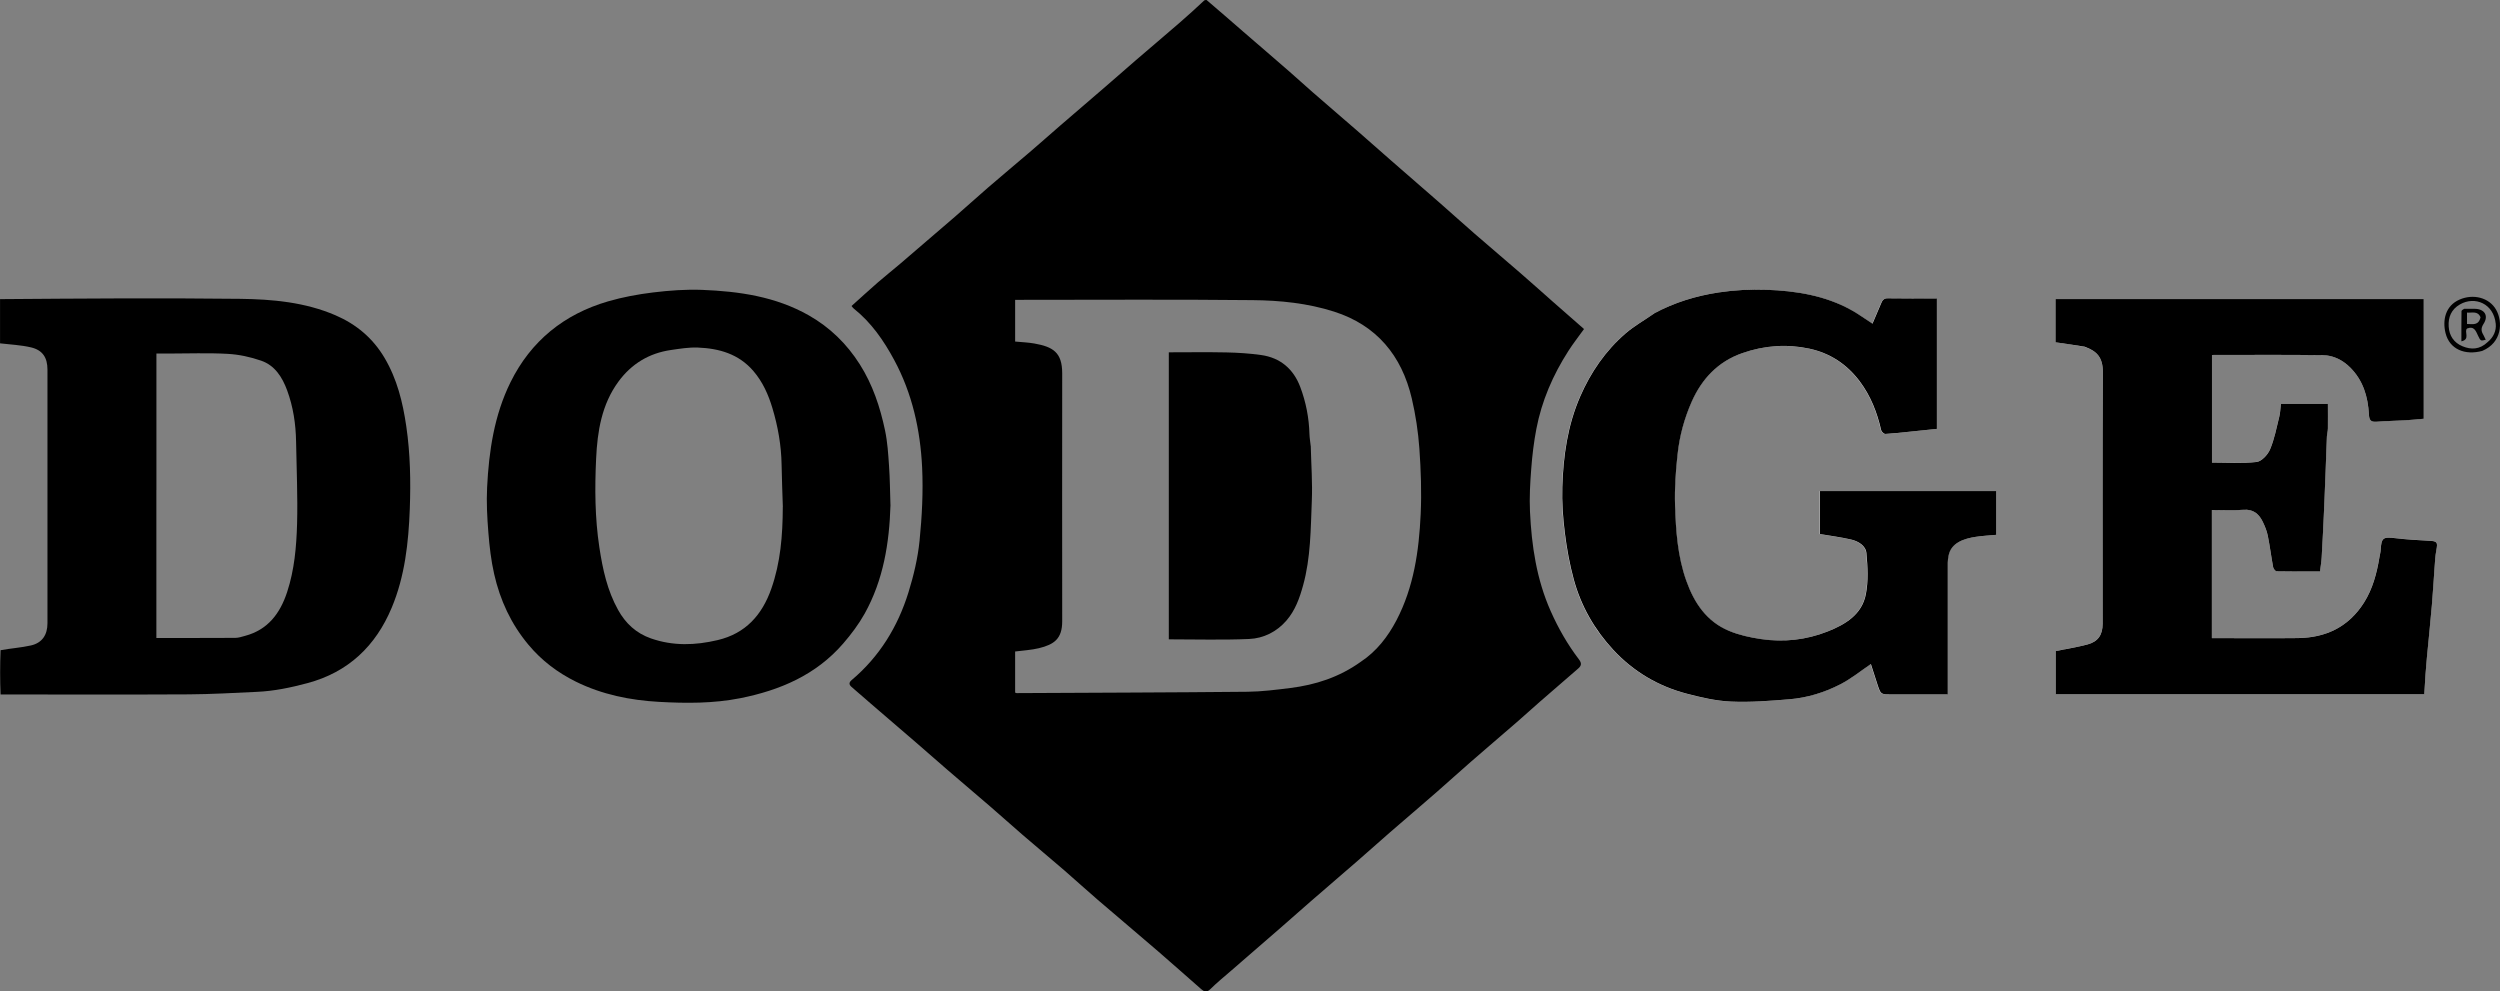
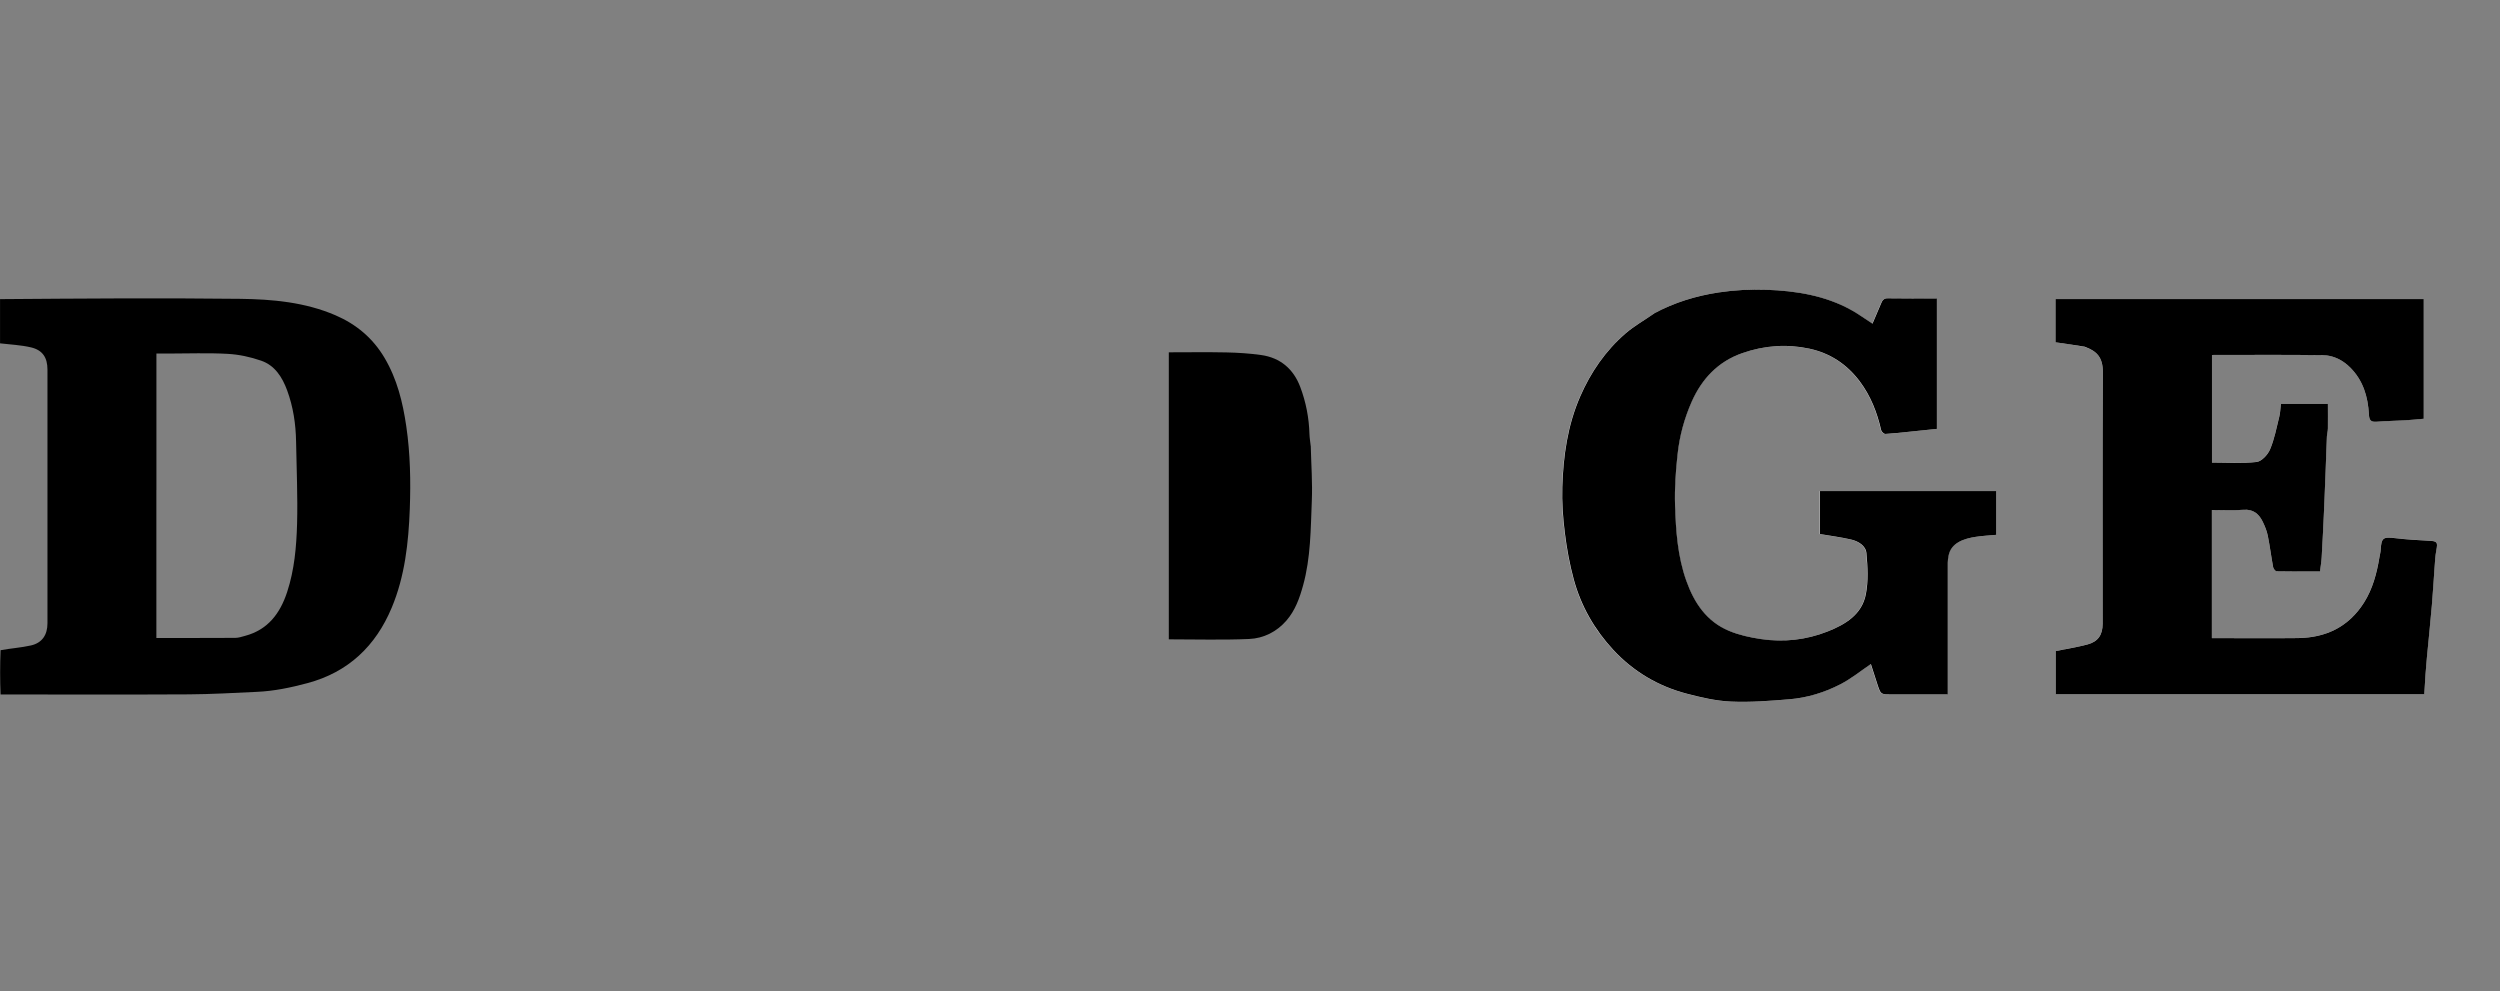
<svg xmlns="http://www.w3.org/2000/svg" id="Lager_2" viewBox="0 0 499.27 198.01">
  <rect x="0" y="0" width="499.27" height="198.01" fill="#808080" stroke="none" />
  <defs>
    <style>.cls-1{fill:#fff;}</style>
  </defs>
  <g id="Layer_1">
    <path class="cls-1" d="m416.44,69.32c2.32.83,3.52,2.04,3.51,5.07-.09,16.71-.04,33.43-.04,50.15,0,2.22-.89,3.57-3.05,4.16-2.07.56-4.21.88-6.33,1.31v8.59h73.61c.09-1.4.16-2.7.25-4,.08-1.09.16-2.18.27-3.27.33-3.51.7-7.02,1-10.53.21-2.48.34-4.96.53-7.44.09-1.17.14-2.36.36-3.51.31-1.61.18-1.79-1.49-1.87-2.23-.11-4.46-.25-6.67-.51-2.5-.3-2.81-.11-2.96,2.37-.03.5-.16.99-.25,1.48-.54,3.17-1.34,6.26-3.08,9.02-3.06,4.85-7.59,7.02-13.2,7.08-5.29.07-10.57.01-15.86.01h-1.32v-25.59c2.14,0,4.23.13,6.29-.04,1.99-.16,3.1.81,3.87,2.39.43.89.81,1.83,1.01,2.8.42,2.08.68,4.19,1.07,6.28.06.32.44.81.69.81,2.89.06,5.77.04,8.66.04.13-1.03.29-1.94.34-2.86.19-3.42.37-6.84.51-10.26.19-4.61.34-9.23.53-13.84.02-.54.19-1.08.2-1.62.03-1.64,0-3.28,0-4.89h-9.38c-.1.88-.12,1.72-.32,2.53-.55,2.21-.97,4.48-1.85,6.56-.45,1.06-1.69,2.39-2.69,2.51-2.95.33-5.96.12-8.91.12v-21.49c7.45,0,14.81-.06,22.17.04,2.08.03,3.96.99,5.46,2.49,2.56,2.56,3.52,5.82,3.71,9.31.07,1.19.36,1.58,1.54,1.49,1.9-.15,3.8-.17,5.7-.28,1.25-.07,2.49-.21,3.71-.31v-23.9h-73.54v8.63c1.98.28,3.88.55,5.94.96" />
    <path class="cls-1" d="m330.22,62.69c-1.89,1.29-3.92,2.42-5.64,3.91-3.99,3.46-6.92,7.73-9.04,12.57-2.52,5.76-3.37,11.87-3.58,18.07-.1,3.07.13,6.17.51,9.22.39,3.13.96,6.26,1.79,9.3,1.44,5.31,4.15,10.02,7.89,14.04,4.01,4.32,8.96,7.25,14.66,8.74,2.89.76,5.87,1.45,8.84,1.58,3.87.17,7.78-.14,11.65-.46,3.55-.29,6.96-1.36,10.12-2.96,2.2-1.12,4.16-2.73,6.16-4.08.4,1.24.86,2.7,1.34,4.16.63,1.9.64,1.9,2.68,1.9h11.33v-1.49c0-8.27,0-16.54,0-24.82,0-.45.08-.91.16-1.36.48-2.57,3-3.42,5.43-3.79,1.36-.21,2.73-.27,4.06-.4v-8.75h-35.16v8.59c2.13.37,4.16.63,6.15,1.08,1.48.33,2.98,1.23,3.12,2.72.25,2.74.41,5.6-.12,8.26-.79,4.02-4.1,6-7.63,7.4-4.29,1.69-8.78,2.19-13.33,1.51-2.16-.32-4.37-.8-6.37-1.64-4.46-1.87-6.95-5.57-8.52-9.99-1.73-4.88-2.08-9.99-2.25-15.08-.11-3.41.13-6.85.51-10.25.4-3.6,1.34-7.11,2.81-10.43,2.04-4.59,5.25-8.01,10.11-9.71,4.37-1.53,8.85-1.86,13.36-.9,4.16.89,7.52,3.1,10.1,6.54,2.2,2.93,3.47,6.22,4.28,9.75.07.31.57.76.84.75,1.63-.08,3.25-.28,4.87-.45,1.82-.19,3.64-.38,5.41-.56v-26.05c-3.34,0-6.58.03-9.81-.02-.84-.01-1.08.44-1.34,1.05-.57,1.37-1.16,2.73-1.71,4.01-1.49-.97-2.81-1.93-4.23-2.72-5.28-2.93-11.09-3.84-17-4.05-3.15-.11-6.36.06-9.48.53-4.49.67-8.84,1.99-13.01,4.28" />
-     <path d="m240.96,0c2.45,2.07,4.81,4.15,7.19,6.21,3.08,2.67,6.19,5.32,9.26,8,1.59,1.38,3.14,2.82,4.73,4.2,3.11,2.71,6.24,5.39,9.35,8.09,2.13,1.85,4.24,3.73,6.36,5.59,3.27,2.85,6.55,5.68,9.81,8.54,2.28,2,4.53,4.04,6.82,6.03,2.98,2.59,6,5.14,8.99,7.73,2.2,1.9,4.36,3.85,6.54,5.77,2.08,1.83,4.17,3.66,6.33,5.55-1.06,1.48-2.17,2.89-3.13,4.39-3.08,4.8-5.32,9.97-6.39,15.58-.5,2.62-.82,5.29-1.02,7.96-.22,2.83-.38,5.68-.25,8.51.32,6.82,1.31,13.52,4.12,19.86,1.53,3.45,3.38,6.69,5.66,9.68.58.76.51,1.25-.15,1.82-2.55,2.2-5.1,4.4-7.63,6.61-1.56,1.36-3.08,2.76-4.64,4.11-3.05,2.65-6.13,5.26-9.17,7.91-2.32,2.02-4.59,4.1-6.91,6.12-3.04,2.65-6.12,5.27-9.17,7.91-2.19,1.91-4.36,3.85-6.55,5.76-3.11,2.71-6.24,5.39-9.36,8.09-2.13,1.85-4.24,3.73-6.36,5.58-3.17,2.76-6.36,5.51-9.54,8.27-1.4,1.21-2.84,2.39-4.16,3.69-.74.73-1.26.45-1.83-.05-2.86-2.49-5.68-5.03-8.55-7.5-4.01-3.46-8.07-6.86-12.08-10.31-2.24-1.92-4.41-3.92-6.64-5.85-2.77-2.39-5.58-4.72-8.35-7.11-2.17-1.87-4.29-3.79-6.46-5.66-2.86-2.47-5.76-4.91-8.62-7.38-2.07-1.79-4.12-3.61-6.19-5.39-2.99-2.58-6-5.15-8.99-7.73-1.31-1.13-2.6-2.27-3.91-3.39-.55-.47-.54-.9,0-1.36,5.57-4.69,9.23-10.66,11.36-17.53,1.04-3.36,1.87-6.85,2.22-10.34.48-4.84.74-9.74.51-14.59-.36-7.5-1.97-14.79-5.58-21.48-2.09-3.89-4.59-7.5-8.1-10.29-.13-.1-.22-.25-.42-.49,1.77-1.59,3.5-3.18,5.27-4.72,1.46-1.27,2.98-2.46,4.44-3.71,3.64-3.11,7.28-6.24,10.91-9.37,2.23-1.93,4.41-3.92,6.64-5.85,2.77-2.39,5.58-4.73,8.35-7.1,2.05-1.75,4.06-3.55,6.1-5.31,3.02-2.61,6.06-5.2,9.09-7.82,2.01-1.73,3.99-3.49,6-5.22,2.93-2.52,5.89-5.02,8.81-7.55,1.63-1.41,3.21-2.86,4.84-4.38C240.65,0,240.76,0,240.96,0m30.79,132.17c3.16-2.09,5.41-5,7.14-8.3,3.46-6.62,4.49-13.86,4.83-21.18.2-4.36.05-8.76-.26-13.12-.24-3.36-.75-6.73-1.52-10.01-2.01-8.55-7.01-14.61-15.53-17.33-5.26-1.68-10.76-2.24-16.24-2.29-15.35-.16-30.7-.06-46.06-.06h-1.38v8.33c1.34.13,2.6.17,3.84.39,3.68.66,5.57,1.74,5.56,5.97-.02,16.5-.01,33.01,0,49.51,0,3.49-1.61,4.63-4.65,5.37-1.53.37-3.13.45-4.75.66v8.21c.15.05.22.1.3.1,15.38-.08,30.76-.12,46.13-.27,2.85-.03,5.7-.4,8.53-.75,5.02-.63,9.74-2.14,14.06-5.23Z" />
    <path d="m0,59.74c15.99-.12,31.98-.25,47.97-.06,6.47.08,12.97.67,19.04,3.29,4.13,1.78,7.45,4.55,9.78,8.49,2.51,4.24,3.65,8.87,4.35,13.69.8,5.48.9,10.98.7,16.47-.25,6.73-.98,13.46-3.61,19.74-3.19,7.63-8.65,12.88-16.84,15.07-3.32.89-6.66,1.59-10.09,1.74-4.53.21-9.05.47-13.58.5-12.49.07-24.99.02-37.6.02-.12-2.91-.12-5.81,0-8.84,2.1-.38,4.12-.51,6.07-.95,2.23-.51,3.29-2.11,3.29-4.43,0-16.88,0-33.76,0-50.65,0-2.38-.95-3.89-3.27-4.44-2.02-.48-4.13-.56-6.2-.81v-8.84m31.22,38.13v29.55c5.36,0,10.56.01,15.76-.02.65,0,1.31-.23,1.95-.4,4.57-1.22,7.01-4.49,8.41-8.77,1.45-4.42,1.85-9.02,1.98-13.61.15-5.48-.11-10.96-.2-16.44-.06-3.49-.57-6.91-1.78-10.2-.98-2.65-2.45-4.99-5.2-5.94-2.14-.74-4.43-1.24-6.69-1.36-3.95-.22-7.93-.06-11.89-.06h-2.33v27.25Z" />
    <path d="m416.36,69.25c-1.98-.34-3.88-.61-5.86-.89v-8.63h73.54v23.9c-1.22.1-2.47.24-3.71.31-1.9.11-3.81.13-5.7.28-1.18.09-1.48-.3-1.54-1.49-.19-3.49-1.15-6.74-3.71-9.31-1.5-1.5-3.38-2.46-5.46-2.49-7.35-.1-14.71-.04-22.17-.04v21.49c2.95,0,5.96.22,8.91-.12,1-.11,2.24-1.45,2.69-2.51.88-2.08,1.3-4.35,1.85-6.56.2-.8.21-1.65.32-2.53h9.38c0,1.61.02,3.25,0,4.89,0,.54-.17,1.08-.2,1.62-.18,4.61-.33,9.23-.53,13.84-.14,3.42-.32,6.84-.51,10.26-.05.91-.21,1.82-.34,2.86-2.89,0-5.78.02-8.66-.04-.24,0-.63-.5-.69-.81-.39-2.09-.65-4.2-1.07-6.28-.19-.96-.58-1.91-1.01-2.8-.77-1.58-1.89-2.55-3.87-2.39-2.06.17-4.15.04-6.29.04v25.59h1.32c5.29,0,10.58.05,15.86-.01,5.6-.07,10.13-2.23,13.2-7.08,1.74-2.76,2.55-5.84,3.08-9.02.08-.49.22-.98.25-1.48.15-2.48.46-2.67,2.96-2.37,2.21.26,4.44.4,6.67.51,1.66.08,1.8.26,1.49,1.87-.22,1.15-.27,2.34-.36,3.51-.19,2.48-.31,4.96-.53,7.44-.3,3.51-.67,7.02-1,10.53-.1,1.09-.19,2.18-.27,3.27-.09,1.3-.17,2.61-.25,4h-73.61v-8.59c2.12-.43,4.26-.76,6.33-1.31,2.16-.58,3.05-1.94,3.05-4.16,0-16.72-.05-33.43.04-50.15.02-3.04-1.18-4.25-3.59-5.14Z" />
-     <path d="m177.84,100.81c-.23,7.68-1.43,15.02-5.15,21.72-1.19,2.13-2.69,4.13-4.3,5.99-5.43,6.28-12.63,9.34-20.57,10.92-5.35,1.06-10.8,1.03-16.2.73-5.75-.32-11.41-1.46-16.64-4.05-3.63-1.8-6.8-4.19-9.44-7.35-3.48-4.16-5.67-8.91-6.85-14.12-.62-2.72-.94-5.52-1.16-8.31-.24-3-.4-6.03-.25-9.02.36-7.24,1.42-14.39,4.67-20.98,4.07-8.24,10.69-13.59,19.47-16.15,2.94-.86,6-1.42,9.04-1.79,3.22-.39,6.5-.63,9.73-.51,7.43.29,14.74,1.34,21.35,5.1,4.2,2.39,7.57,5.68,10.16,9.76,2.58,4.06,4.07,8.56,5.05,13.21.49,2.33.64,4.74.8,7.12.18,2.53.19,5.08.28,7.75m-21.49.39c-.08-2.8-.21-5.59-.25-8.39-.06-3.88-.73-7.66-1.84-11.35-.8-2.67-1.93-5.21-3.79-7.38-2.93-3.42-6.85-4.52-11.09-4.69-1.79-.07-3.6.23-5.39.49-4.35.63-7.85,2.75-10.46,6.29-3.37,4.58-4.22,9.98-4.47,15.39-.28,5.91-.25,11.84.65,17.75.66,4.36,1.58,8.6,3.74,12.48,1.49,2.68,3.59,4.65,6.57,5.69,4.42,1.54,8.84,1.39,13.32.33,5.58-1.32,8.86-5.02,10.7-10.24,1.84-5.21,2.28-10.63,2.3-16.36Z" />
    <path d="m330.29,62.62c4.11-2.23,8.46-3.54,12.95-4.22,3.12-.47,6.32-.64,9.48-.53,5.91.21,11.72,1.12,17,4.05,1.42.79,2.73,1.75,4.23,2.72.54-1.27,1.13-2.63,1.71-4.01.25-.61.5-1.06,1.34-1.05,3.24.06,6.48.02,9.81.02v26.05c-1.77.18-3.59.38-5.41.56-1.62.17-3.25.36-4.87.45-.28.01-.77-.44-.84-.75-.81-3.53-2.08-6.82-4.28-9.75-2.58-3.44-5.95-5.65-10.1-6.54-4.51-.96-8.98-.63-13.36.9-4.86,1.7-8.07,5.12-10.11,9.71-1.47,3.32-2.42,6.84-2.81,10.43-.38,3.4-.62,6.84-.51,10.25.16,5.09.51,10.2,2.25,15.08,1.57,4.42,4.06,8.13,8.52,9.99,2,.84,4.21,1.32,6.37,1.64,4.55.68,9.04.18,13.33-1.51,3.54-1.4,6.84-3.38,7.63-7.4.53-2.67.37-5.53.12-8.26-.14-1.49-1.64-2.39-3.12-2.72-1.99-.45-4.02-.72-6.15-1.08v-8.59h35.16v8.75c-1.33.13-2.71.19-4.06.4-2.43.37-4.95,1.21-5.43,3.79-.08.45-.16.91-.16,1.36,0,8.27,0,16.54,0,24.82v1.49h-11.33c-2.04,0-2.04,0-2.68-1.9-.48-1.46-.95-2.92-1.34-4.16-2,1.35-3.96,2.96-6.16,4.08-3.15,1.61-6.57,2.67-10.12,2.96-3.87.32-7.78.63-11.65.46-2.97-.13-5.95-.82-8.84-1.58-5.7-1.49-10.65-4.42-14.66-8.74-3.74-4.03-6.44-8.73-7.89-14.04-.83-3.04-1.4-6.17-1.79-9.3-.38-3.05-.61-6.16-.51-9.22.2-6.2,1.06-12.31,3.58-18.07,2.11-4.84,5.05-9.11,9.04-12.57,1.72-1.49,3.75-2.62,5.71-3.98Z" />
-     <path d="m495.76,70.07c-3.48.95-6.57-.31-7.37-3.56-.62-2.51-.08-5.44,2.82-6.69,2.75-1.19,5.91-.38,7.28,2.03,1.39,2.44,1.17,6.57-2.73,8.21m1.04-1.74c1.15-.94,1.76-2.26,1.62-3.64-.4-4.1-4.2-5.58-7.15-3.89-1.72.99-2.37,2.55-2.25,4.42.11,1.85,1.06,3.25,2.78,3.95,1.71.7,3.41.67,5-.84Z" />
    <path d="m261.77,89.08c.09,3.73.36,7.35.21,10.94-.23,5.65-.21,11.35-1.74,16.88-.7,2.55-1.58,5.01-3.33,7.03-1.95,2.25-4.57,3.56-7.46,3.68-5.31.23-10.64.07-16.03.07v-57.32c3.87,0,7.7-.06,11.52.02,2.31.05,4.63.2,6.92.52,3.84.54,6.46,2.8,7.81,6.38,1.14,3.02,1.75,6.17,1.84,9.42.02.75.16,1.5.25,2.37Z" />
-     <path d="m492.12,61.67c.76,0,1.4,0,2.04,0,2,0,2.91,1.34,1.82,3.02-.64.99-.4,1.59.06,2.37.14.25.25.52.38.79-1.01.26-1.02.26-1.53-.8-.44-.91-.74-1.99-2.19-1.45-.67.61.71,2.16-1.14,2.57,0-2.13-.01-4.08.02-6.03,0-.16.28-.32.55-.48m3.25,1.7c-.56-1.33-1.69-.85-2.7-.93v2.27c1.14.02,2.31.36,2.7-1.34Z" />
  </g>
</svg>